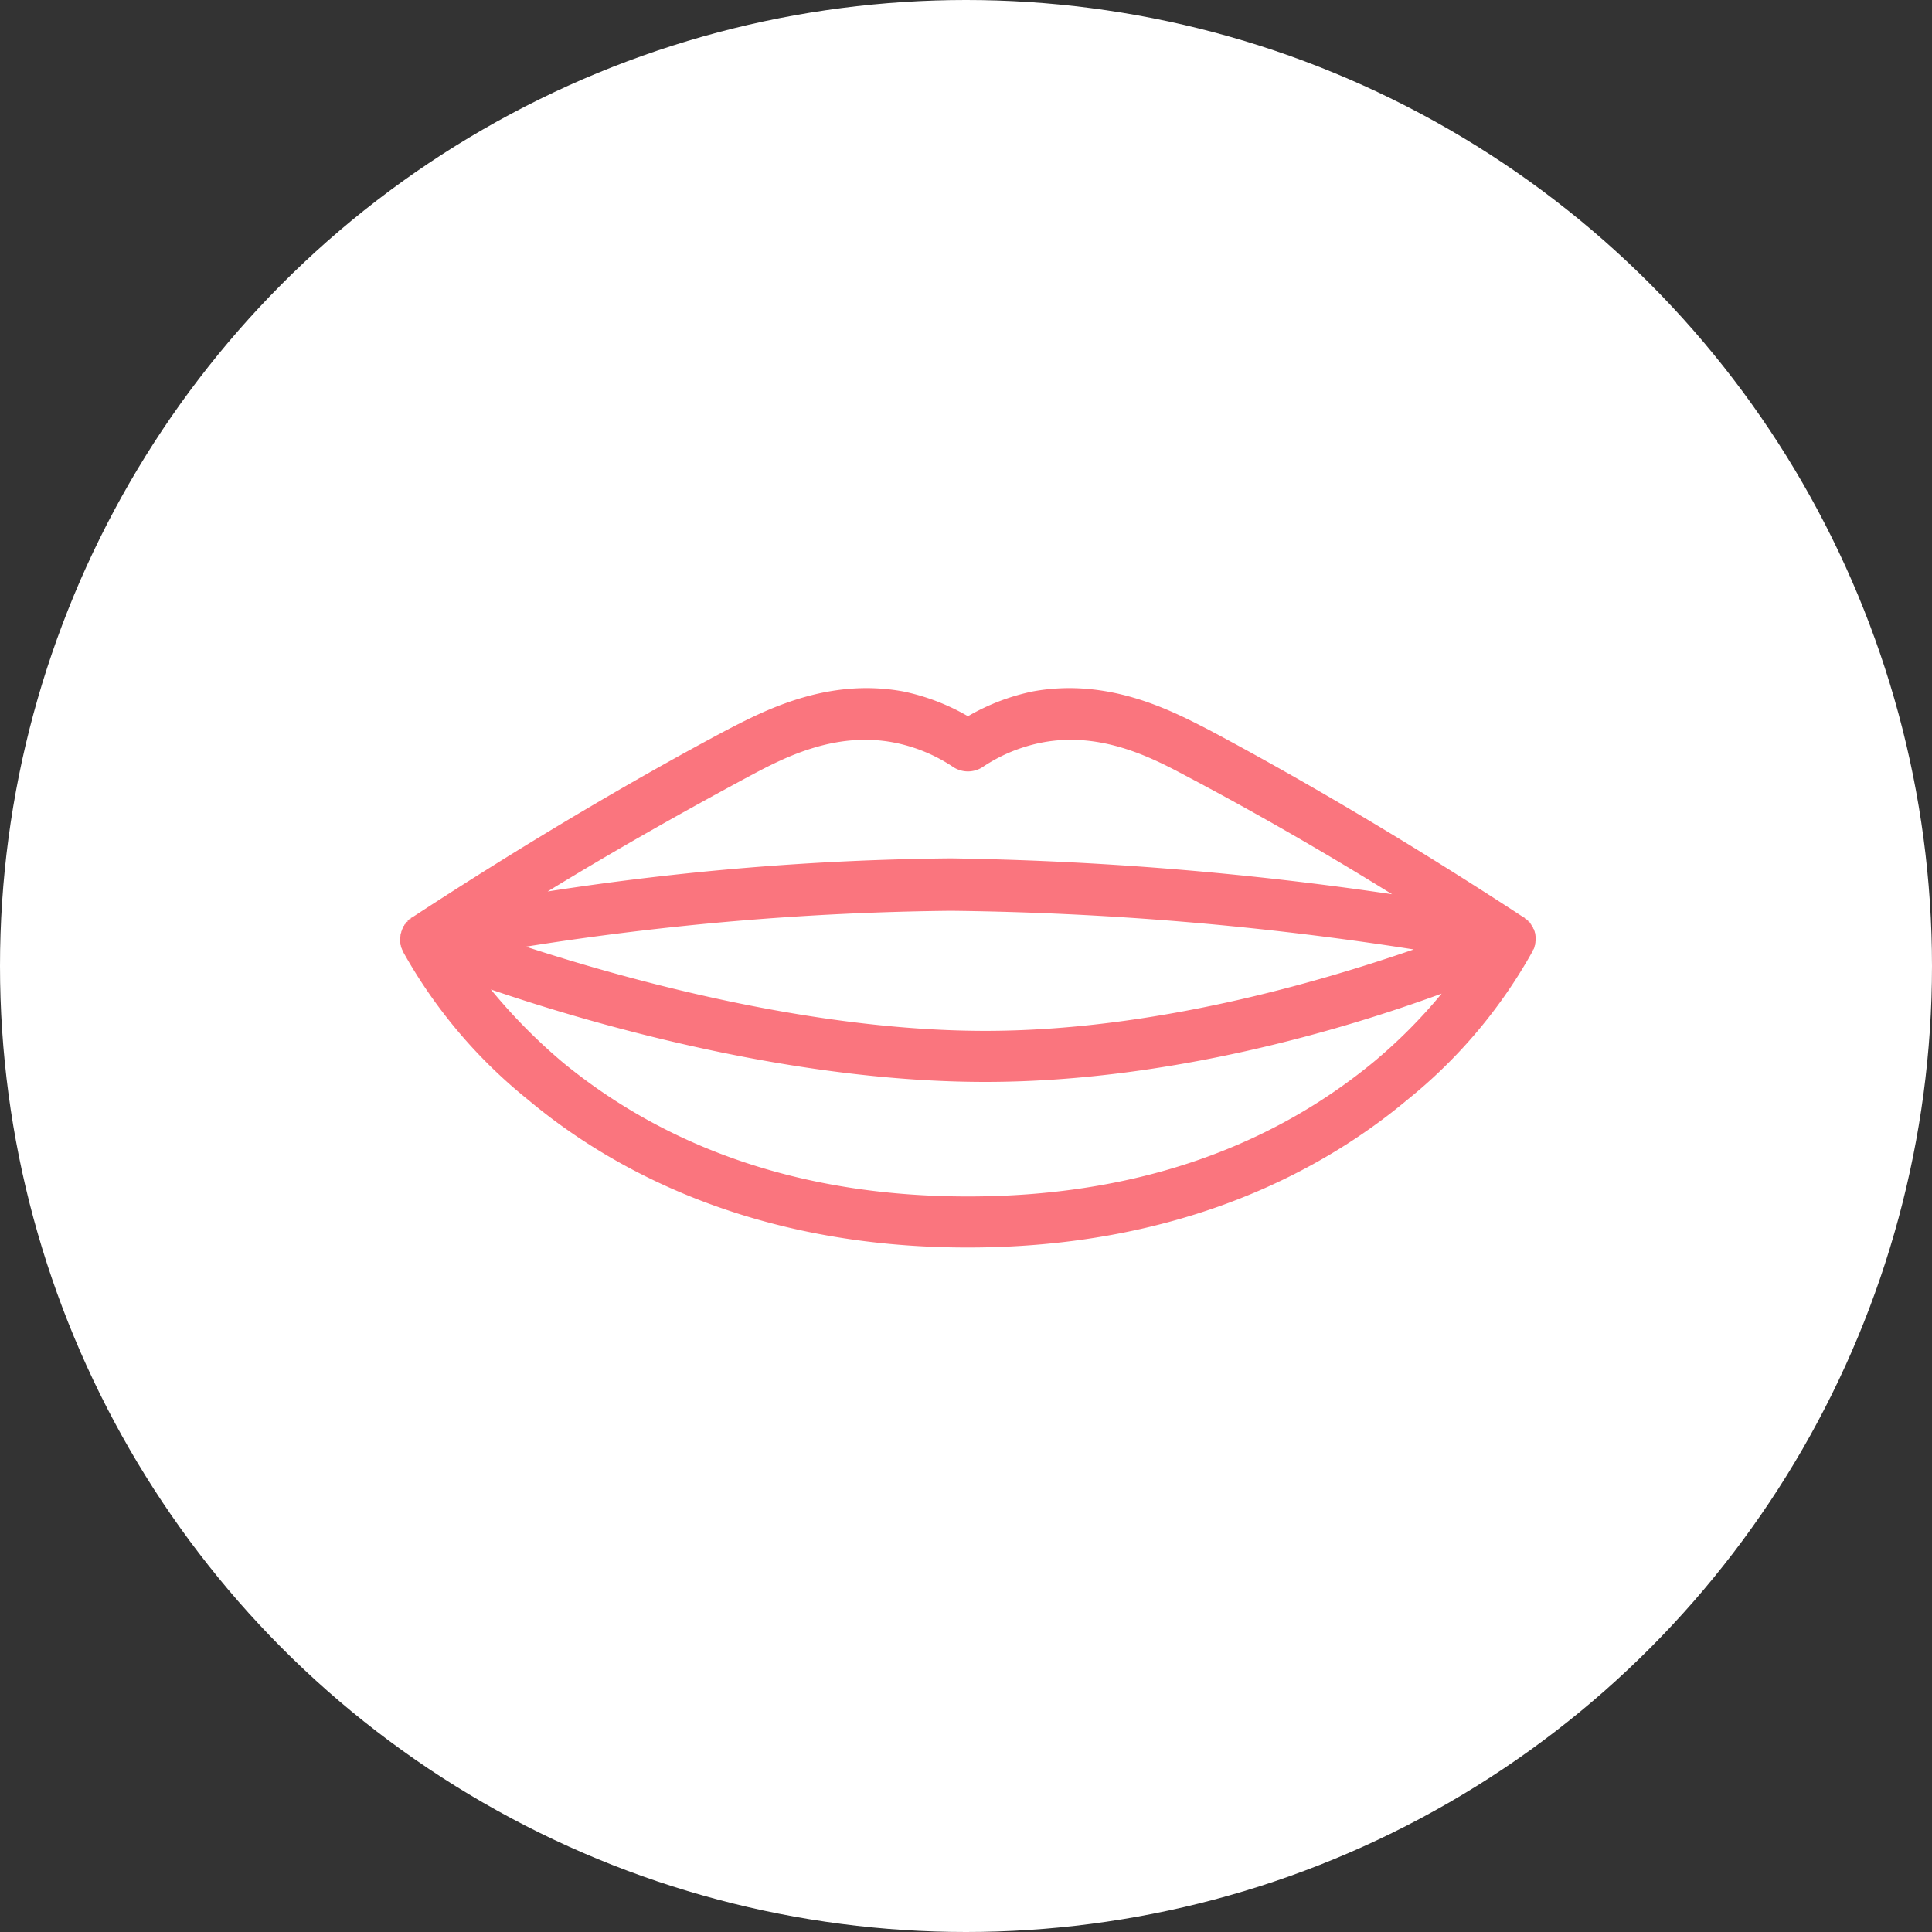
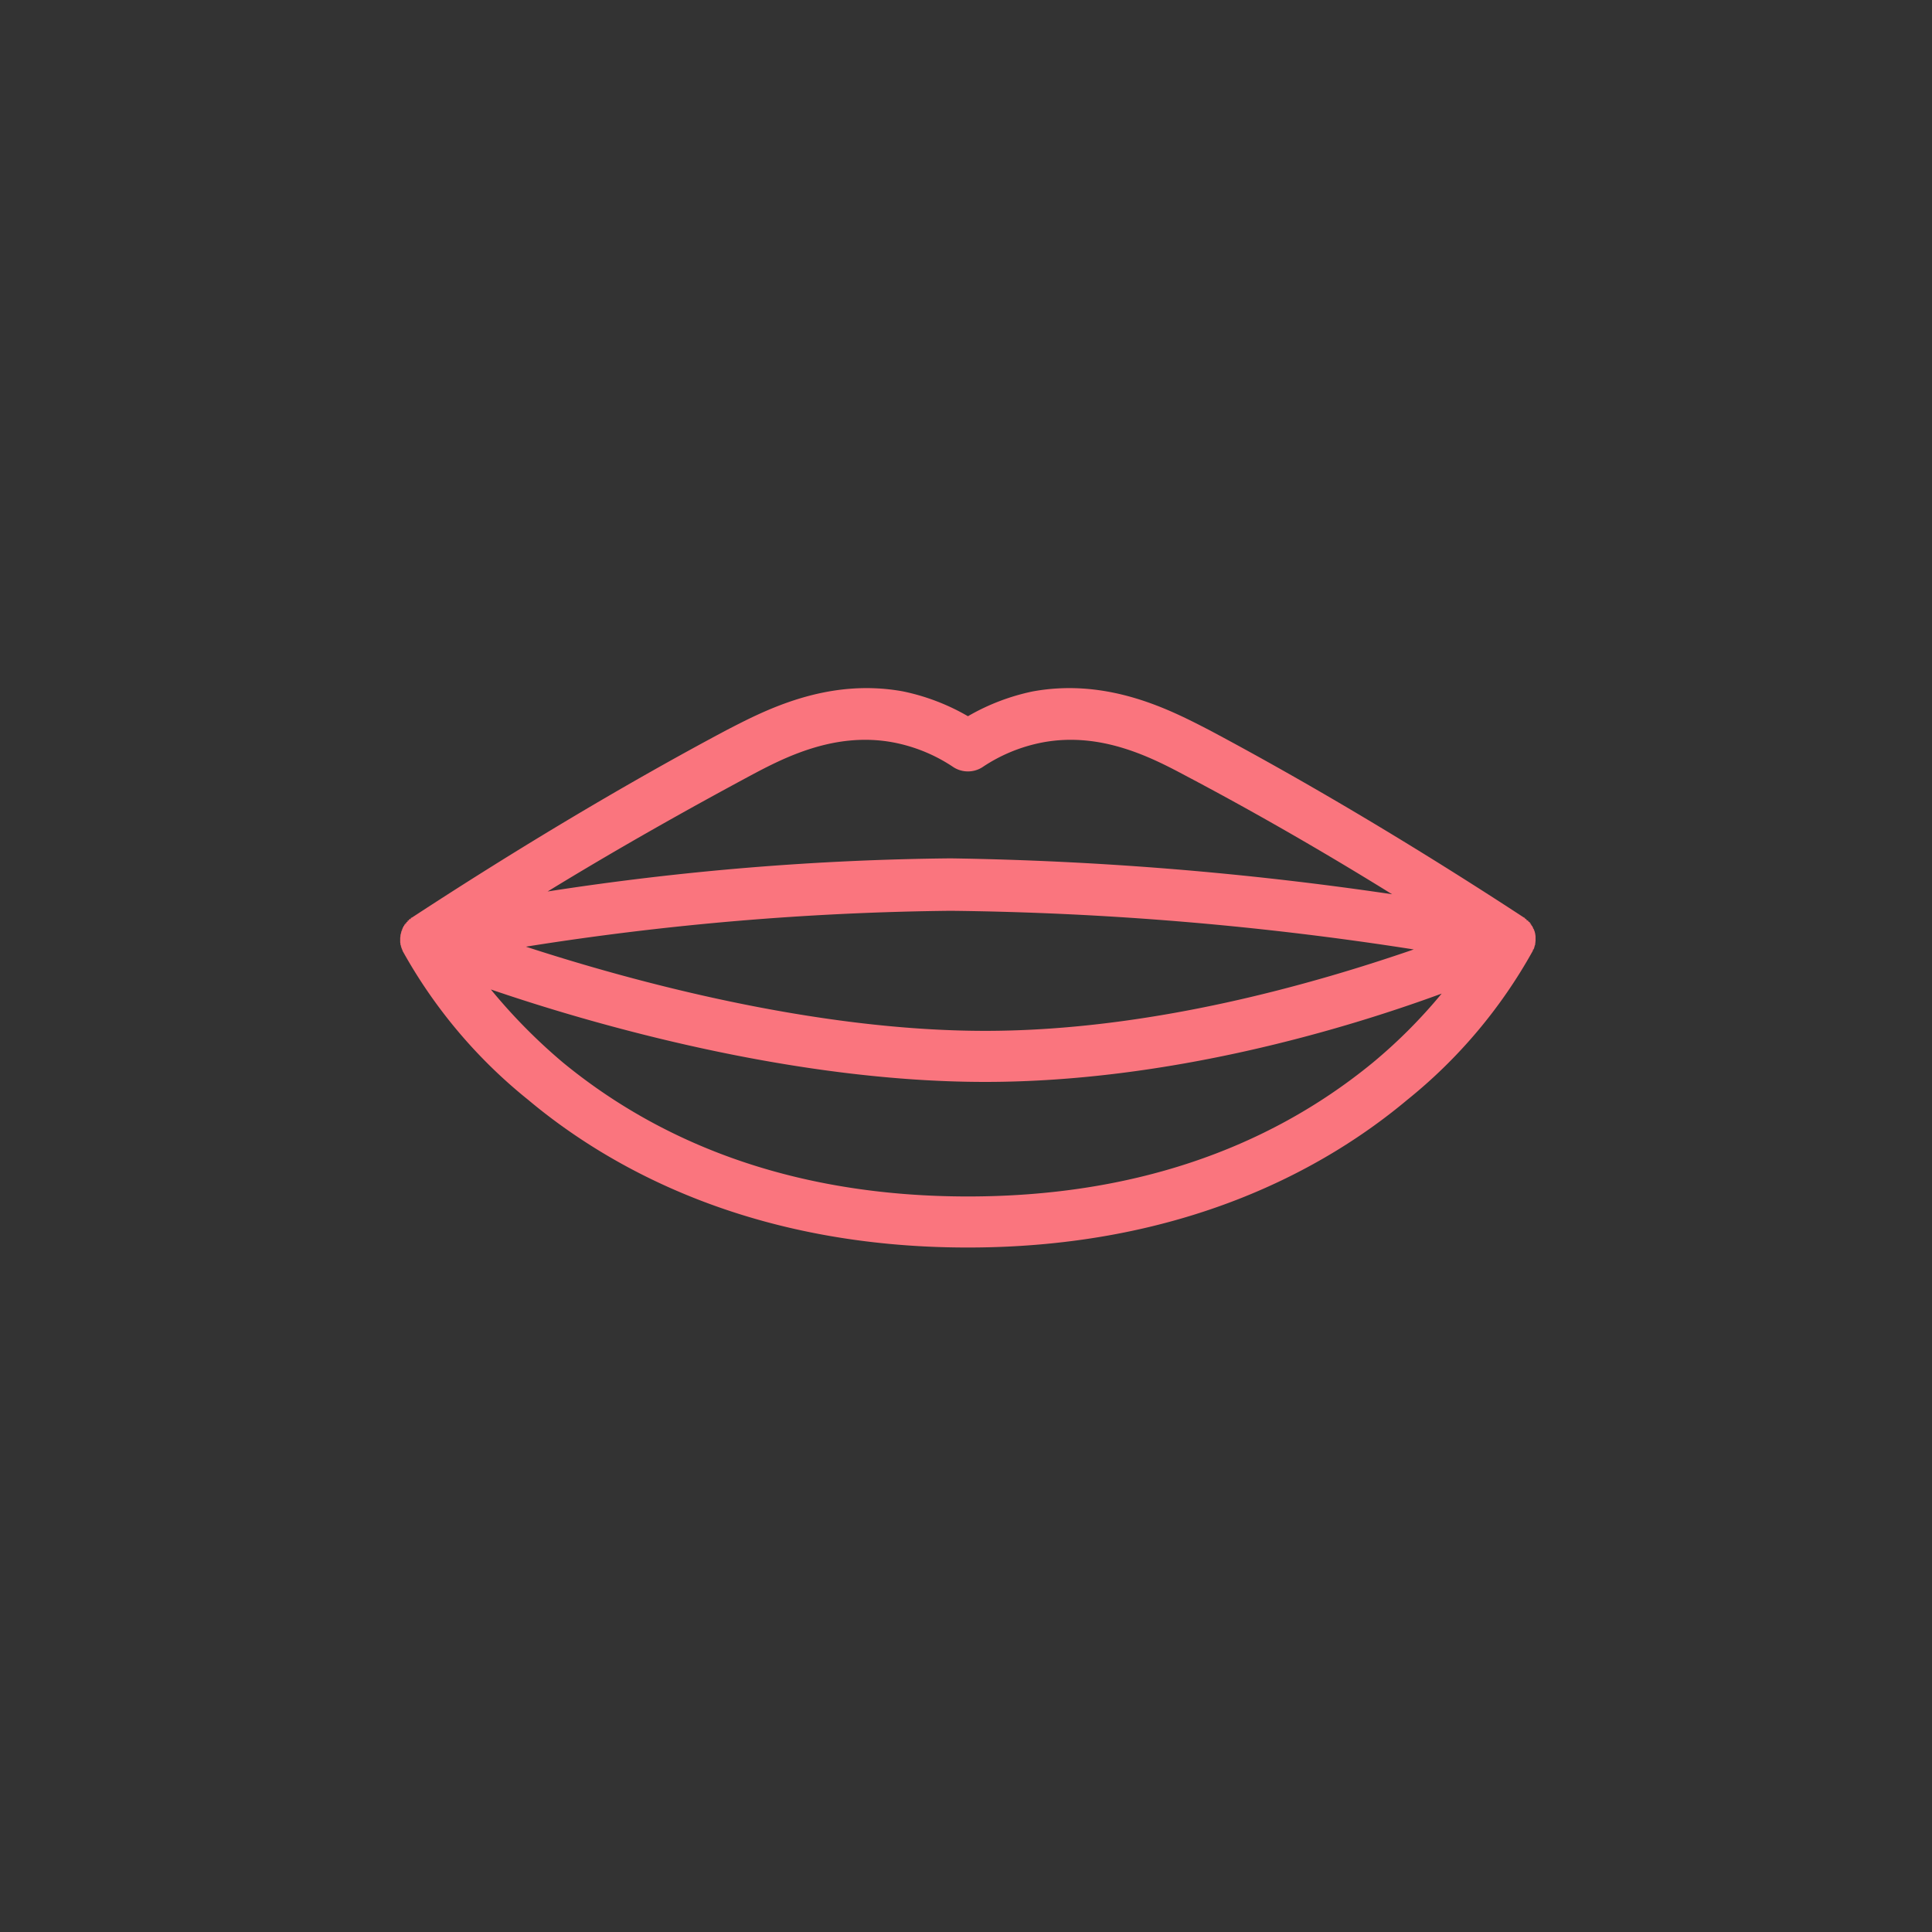
<svg xmlns="http://www.w3.org/2000/svg" id="icn_program01.svg" width="140" height="140" viewBox="0 0 140 140">
  <rect x="0" y="0" width="140" height="140" fill="#333333" stroke="none" />
  <defs>
    <style>
      .cls-1 {
        fill: #fff;
      }

      .cls-2 {
        fill: #fa757e;
        fill-rule: evenodd;
      }
    </style>
  </defs>
-   <circle id="楕円形_774" data-name="楕円形 774" class="cls-1" cx="70" cy="70" r="70" />
  <path id="シェイプ_867" data-name="シェイプ 867" class="cls-2" d="M488.158,14121.7h0.008c0.008,0,.014,0,0.021-0.1,0.01,0,.02,0,0.028-0.1h0.022c0.006-.1.013-0.1,0.017-0.1h0a0.174,0.174,0,0,1,.01-0.1,0.218,0.218,0,0,1,.008-0.1h0l0-.1h0s0,0,0-.1h0s0-.1,0-0.1h0a0.732,0.732,0,0,1,0-.1h-0.014a0.135,0.135,0,0,0-.011-0.1h0s-0.006-.1-0.009-0.1h-0.01c-0.006,0-.011-0.1-0.018-0.1h-0.011c-0.007,0-.015-0.1-0.023-0.1h-0.022c-0.007-.1-0.015-0.1-0.022-0.1H488.1c-0.008-.1-0.016-0.1-0.024-0.1s-0.022,0-.034-0.1h-0.051c-0.015-.1-0.03-0.1-0.046-0.1s-0.022,0-.033-0.1h-0.02c-0.018,0-.037,0-0.056-0.1h-0.062c-0.02,0-.04-0.1-0.061-0.1h-0.077c-0.019-.1-0.039-0.1-0.059-0.1s-0.06,0-.09-0.1h-0.04c-7.789-5.1-15.682-9.8-22.826-13.6-2.715-1.4-7.258-3.8-12.771-2.8a15.752,15.752,0,0,0-4.709,1.8,15.752,15.752,0,0,0-4.709-1.8c-5.512-1-10.056,1.4-12.771,2.8-7.142,3.8-15.035,8.5-22.826,13.6h-0.028c-0.018,0-.035,0-0.052.1h-0.094c-0.015,0-.028.1-0.043,0.1h-0.079a0.136,0.136,0,0,1-.012.1h-0.034c-0.017,0-.035,0-0.052.1H406.38c-0.017.1-.033,0.1-0.048,0.1H406.3c-0.009.1-.016,0.1-0.024,0.1h-0.04c-0.008.1-.017,0.1-0.024,0.1H406.19c-0.011.1-.022,0.1-0.032,0.1s-0.013,0-.019.1h-0.021c-0.008,0-.017.1-0.024,0.1h-0.022a0.157,0.157,0,0,1-.009.1c-0.006,0-.012,0-0.017.1h-0.015a0.217,0.217,0,0,0-.007.1h-0.009s0,0.1,0,.1H406a0.49,0.49,0,0,1,0,.1s0,0,0,.1h0s0,0.1,0,.1h0s0,0.1,0,.1h0a0.174,0.174,0,0,1,.01.1h0.014a0.173,0.173,0,0,0,.009.1h0.015c0.006,0.1.012,0.1,0.018,0.1s0.012,0,.018.1h0.021s0.009,0,.014.1h0.034c0.006,0,.01.1,0.017,0.1a36.6,36.6,0,0,0,9.106,10.8c5.844,4.9,16.113,10.7,31.849,10.7s26-5.8,31.849-10.7a36.7,36.7,0,0,0,9.1-10.8h0c0.008,0,.013-0.1.019-0.1h0.006C488.134,14121.8,488.147,14121.8,488.158,14121.7Zm-56.773-12.5c2.434-1.3,6.113-3.2,10.354-2.4a11.762,11.762,0,0,1,4.363,1.8,1.949,1.949,0,0,0,2.078,0,11.762,11.762,0,0,1,4.363-1.8c4.241-.8,7.92,1.1,10.354,2.4,4.74,2.5,9.818,5.4,14.977,8.6a243.538,243.538,0,0,0-31.98-2.6,203.21,203.21,0,0,0-29.211,2.4C421.748,14114.5,426.73,14111.7,431.385,14109.2Zm48.061,12.6c-6.97,2.4-18.894,5.9-31.058,5.9-12.388,0-25.608-3.6-33.279-6.1a209.161,209.161,0,0,1,30.785-2.6A232.919,232.919,0,0,1,479.446,14121.8Zm-2.964,8.2c-7.8,6.4-17.67,9.7-29.341,9.7s-21.542-3.3-29.341-9.7a40.744,40.744,0,0,1-5.231-5.3c7.591,2.6,22,6.7,35.819,6.7,13.282,0,26-3.8,33.08-6.4A37.563,37.563,0,0,1,476.482,14130Z" transform="translate(-377 -14053)" />
</svg>